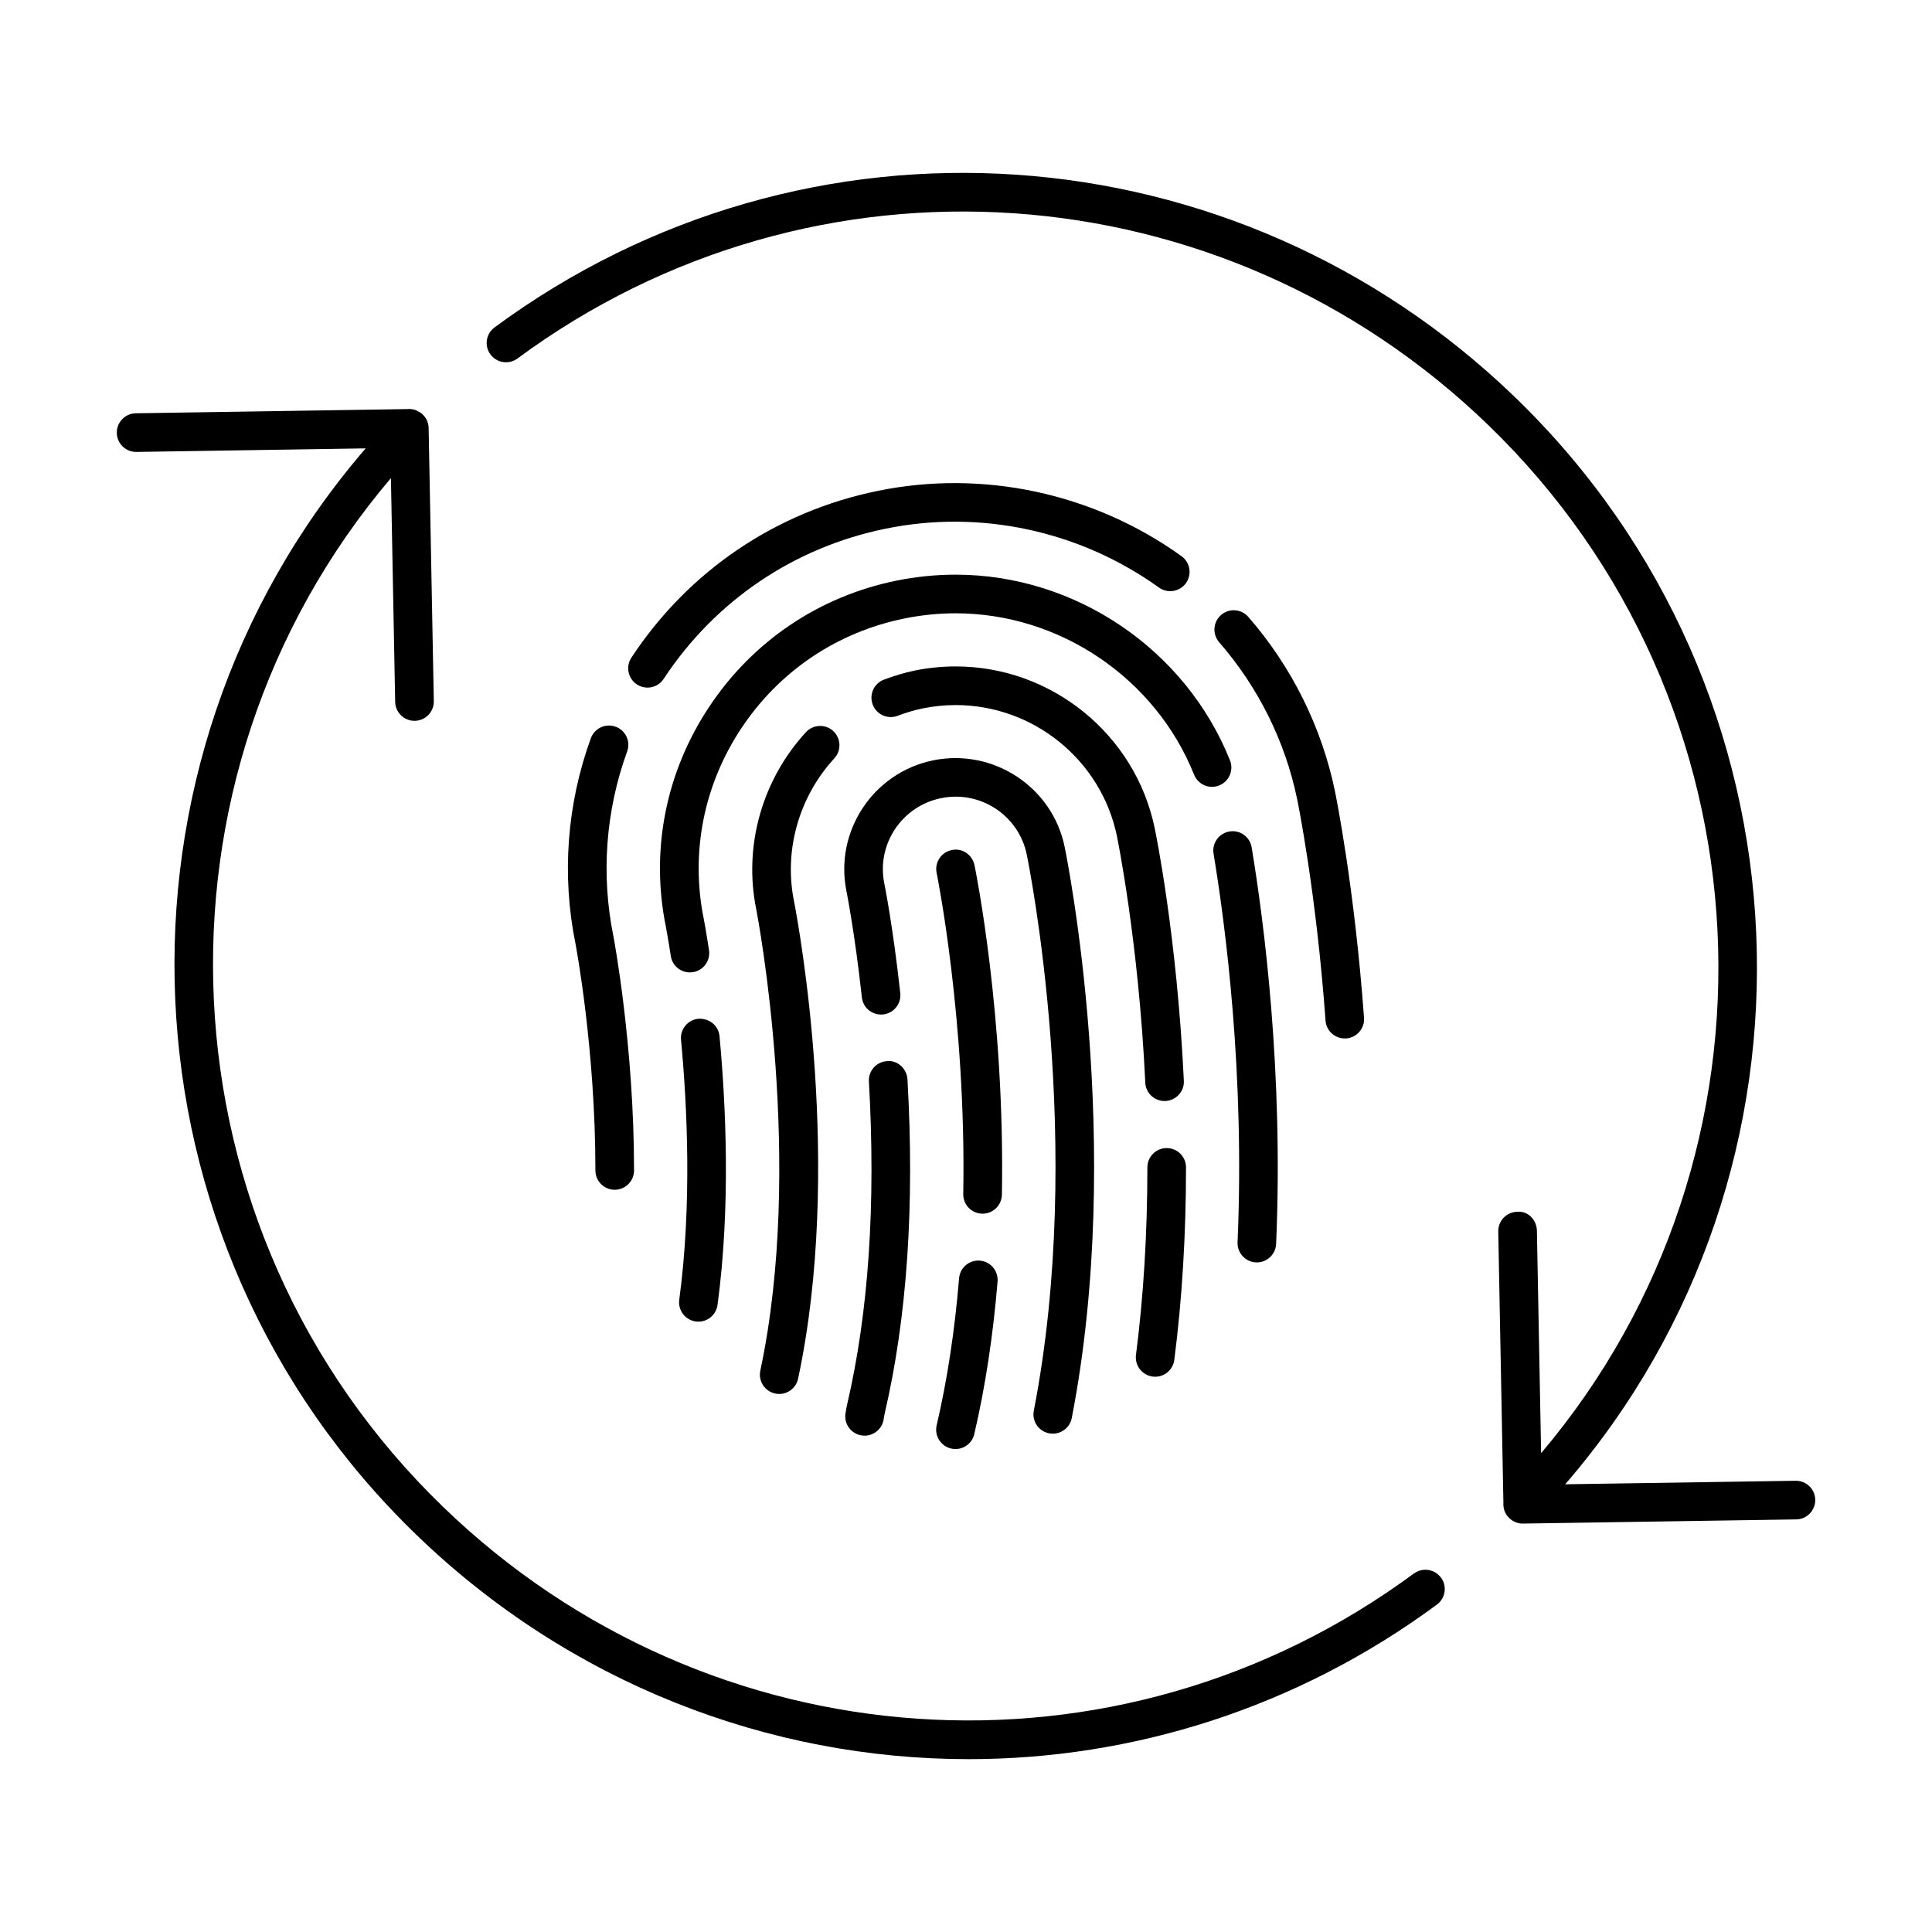
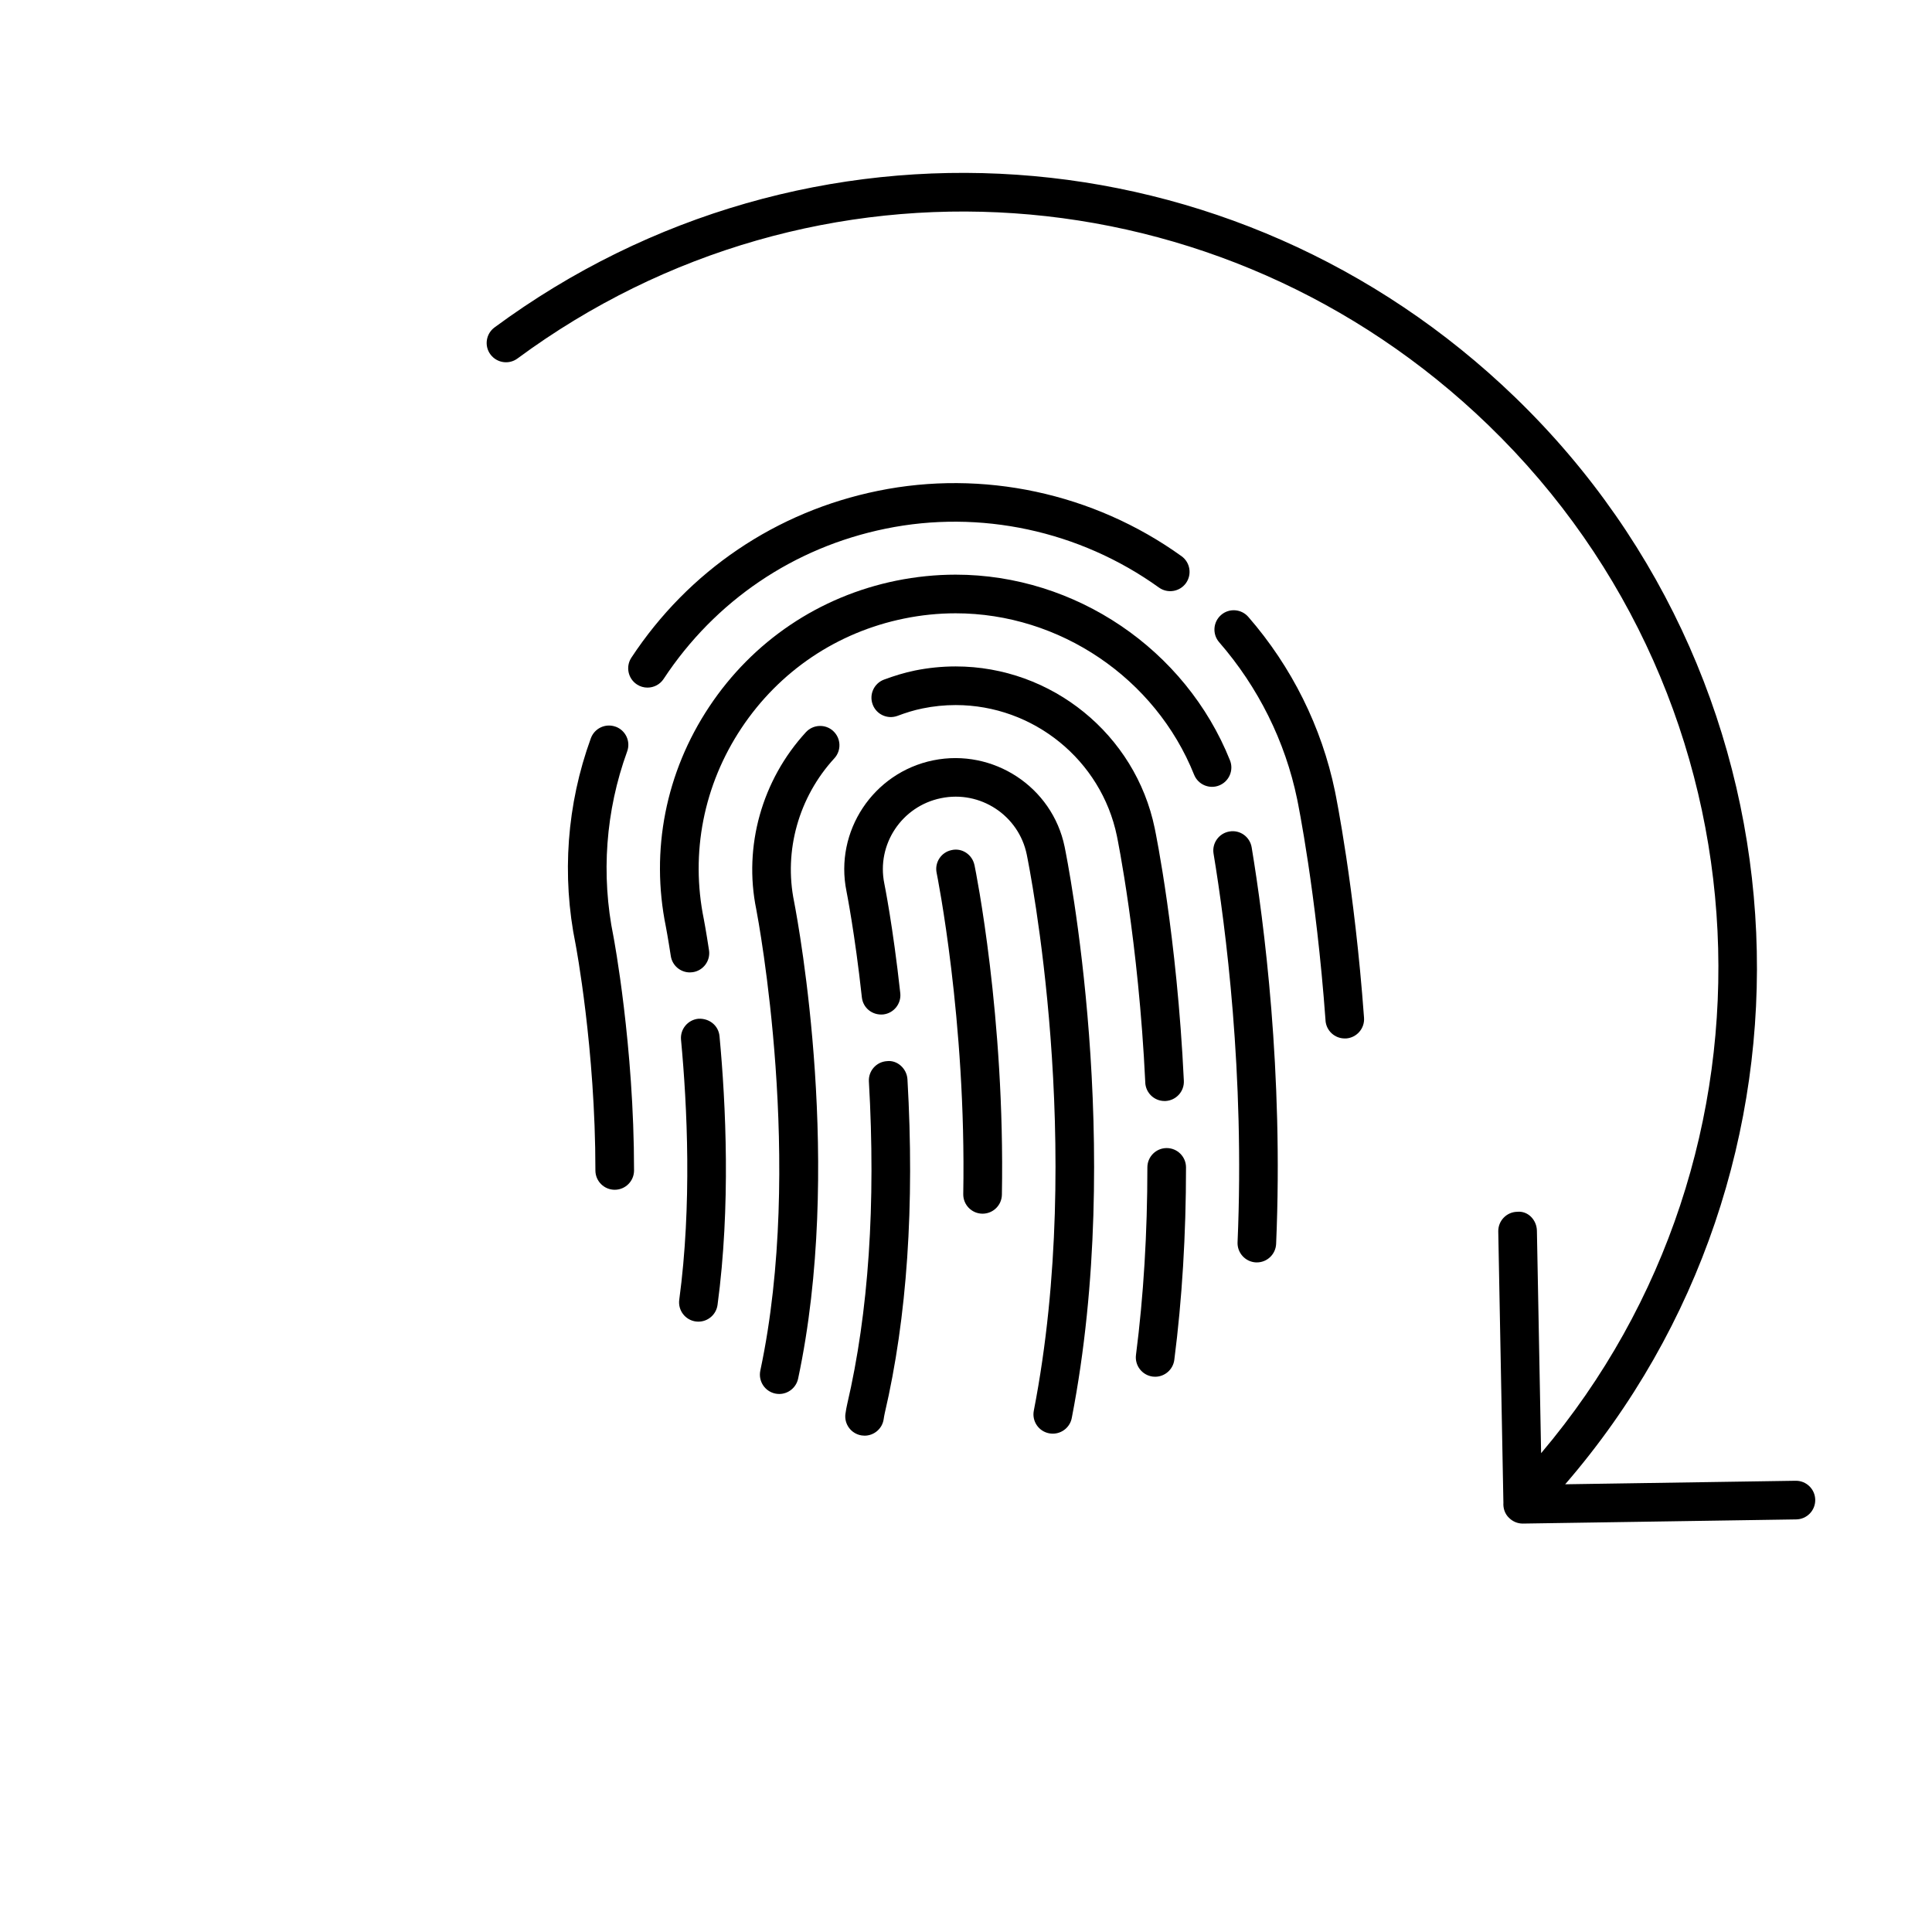
<svg xmlns="http://www.w3.org/2000/svg" xml:space="preserve" style="enable-background:new 0 0 50 50;" viewBox="0 0 50 50" y="0px" x="0px" id="Layer_1" version="1.1">
  <g id="a">
</g>
  <g id="b">
</g>
  <g id="c">
    <g>
      <path d="M18.008,34.199c0.023,0.004,0.045,0.005,0.067,0.005c0.247,0,0.461-0.183,0.495-0.434    c0.342-2.546,0.216-5.187,0.051-6.954c-0.026-0.274-0.262-0.465-0.545-0.451c-0.275,0.026-0.477,0.27-0.451,0.545    c0.161,1.715,0.284,4.274-0.046,6.728c-0.037,0.273,0.155,0.525,0.429,0.562L18.008,34.199z" />
      <path d="M32.505,32.671h0.022c0.266,0,0.487-0.21,0.499-0.479c0.192-4.447-0.314-8.338-0.633-10.262    c-0.045-0.271-0.299-0.459-0.575-0.411c-0.272,0.045-0.457,0.303-0.411,0.575c0.312,1.885,0.809,5.698,0.621,10.055    C32.016,32.424,32.23,32.658,32.505,32.671L32.505,32.671z" />
      <path d="M24.732,14.872c-0.513,0-1.029,0.053-1.534,0.155c-1.995,0.406-3.714,1.564-4.842,3.261s-1.526,3.722-1.123,5.697    c0.002,0.012,0.055,0.287,0.127,0.756c0.038,0.248,0.25,0.425,0.494,0.425c0.025,0,0.05-0.002,0.076-0.006    c0.273-0.041,0.461-0.297,0.419-0.569c-0.075-0.492-0.13-0.781-0.134-0.801c-0.351-1.718-0.005-3.476,0.974-4.948    c0.981-1.475,2.476-2.481,4.209-2.834c0.439-0.09,0.888-0.136,1.334-0.136c2.691,0,5.171,1.679,6.171,4.177    c0.103,0.257,0.395,0.381,0.65,0.278c0.256-0.103,0.381-0.394,0.279-0.649C30.682,16.804,27.829,14.872,24.732,14.872z" />
      <path d="M22.721,12.703c-2.635,0.537-4.901,2.07-6.381,4.317c-0.152,0.231-0.088,0.541,0.143,0.693    c0.084,0.056,0.18,0.082,0.274,0.082c0.163,0,0.322-0.079,0.418-0.225c1.333-2.024,3.373-3.404,5.746-3.888    c2.439-0.5,5.018,0.048,7.073,1.524c0.224,0.16,0.537,0.109,0.698-0.114c0.161-0.225,0.11-0.537-0.114-0.698    C28.297,12.755,25.43,12.149,22.721,12.703L22.721,12.703z" />
      <path d="M34.304,26.411c0.019,0.264,0.238,0.464,0.498,0.464c0.012,0,0.024,0,0.037,0c0.275-0.021,0.482-0.26,0.462-0.535    c-0.247-3.387-0.732-5.762-0.752-5.861c-0.343-1.662-1.119-3.223-2.243-4.514c-0.181-0.208-0.497-0.231-0.705-0.049    c-0.208,0.182-0.23,0.497-0.049,0.705c1.011,1.162,1.709,2.565,2.018,4.061c0.02,0.097,0.493,2.409,0.735,5.73L34.304,26.411z" />
      <path d="M15.932,18.807c-0.261-0.095-0.546,0.04-0.641,0.299c-0.622,1.709-0.758,3.554-0.395,5.33    c0.005,0.027,0.514,2.711,0.513,5.855c0,0.276,0.224,0.5,0.5,0.5c0.276,0,0.5-0.224,0.5-0.5c0.001-3.226-0.526-6.019-0.532-6.05    c-0.327-1.601-0.204-3.259,0.354-4.794c0.095-0.26-0.039-0.546-0.299-0.641L15.932,18.807z" />
      <path d="M21.564,18.919c-0.202-0.186-0.519-0.174-0.707,0.03c-1.138,1.239-1.619,2.953-1.285,4.584    c0.051,0.267,1.244,6.593,0.105,11.938c-0.057,0.271,0.115,0.536,0.385,0.594c0.035,0.007,0.07,0.011,0.104,0.011    c0.231,0,0.438-0.161,0.489-0.396c1.161-5.448,0.031-11.646-0.104-12.346c-0.27-1.318,0.12-2.705,1.042-3.709    c0.187-0.203,0.173-0.52-0.03-0.706L21.564,18.919z" />
      <path d="M29.831,35.626c0.021,0.003,0.043,0.004,0.064,0.004c0.248,0,0.463-0.184,0.496-0.437c0.201-1.564,0.303-3.24,0.303-4.981    c0-0.276-0.224-0.5-0.5-0.5s-0.5,0.224-0.5,0.5c0,1.698-0.099,3.332-0.295,4.854C29.364,35.339,29.558,35.59,29.831,35.626    L29.831,35.626z" />
      <path d="M29.639,28.017c0.013,0.269,0.234,0.477,0.499,0.477h0.024c0.276-0.014,0.489-0.248,0.476-0.523    c-0.178-3.747-0.731-6.426-0.754-6.536c-0.5-2.427-2.667-4.188-5.151-4.188c-0.354,0-0.71,0.036-1.056,0.106    c-0.278,0.057-0.542,0.14-0.799,0.235c-0.259,0.097-0.39,0.385-0.293,0.644c0.096,0.259,0.384,0.39,0.643,0.294    c0.208-0.078,0.423-0.147,0.649-0.192c0.281-0.058,0.569-0.087,0.857-0.087c2.012,0,3.767,1.426,4.172,3.392    c0.005,0.026,0.56,2.713,0.734,6.38L29.639,28.017z" />
      <path d="M21.881,36.58c-0.042,0.273,0.146,0.528,0.419,0.569c0.025,0.004,0.05,0.006,0.075,0.006c0.243,0,0.457-0.178,0.494-0.425    c0.008-0.052,0.016-0.103,0.028-0.155c0.578-2.475,0.776-5.382,0.588-8.642c-0.016-0.276-0.261-0.502-0.528-0.471    c-0.276,0.016-0.486,0.252-0.47,0.527c0.182,3.165-0.007,5.977-0.563,8.357c-0.018,0.077-0.031,0.155-0.042,0.232L21.881,36.58z" />
      <path d="M27.151,37.094c0.032,0.006,0.064,0.009,0.096,0.009c0.234,0,0.444-0.166,0.49-0.404    c1.373-7.06-0.121-14.475-0.185-14.786c-0.319-1.55-1.849-2.55-3.399-2.236c-1.555,0.317-2.562,1.838-2.246,3.39    c0.002,0.011,0.217,1.087,0.398,2.745c0.03,0.274,0.27,0.467,0.551,0.442c0.274-0.03,0.473-0.277,0.443-0.552    c-0.189-1.733-0.411-2.827-0.413-2.836c-0.206-1.012,0.452-2.002,1.466-2.209c1.02-0.211,2.013,0.448,2.22,1.457    c0.062,0.305,1.518,7.529,0.183,14.394C26.702,36.779,26.879,37.042,27.151,37.094L27.151,37.094z" />
      <path d="M25.219,22.389c-0.056-0.271-0.32-0.451-0.59-0.389c-0.271,0.055-0.445,0.319-0.389,0.59    c0.008,0.038,0.77,3.806,0.689,8.311c-0.005,0.276,0.215,0.504,0.491,0.509h0.009c0.272,0,0.495-0.218,0.5-0.491    c0.083-4.62-0.677-8.372-0.709-8.529L25.219,22.389z" />
-       <path d="M25.361,32.624c-0.278-0.02-0.517,0.182-0.54,0.457c-0.112,1.358-0.307,2.639-0.58,3.805    c-0.063,0.27,0.104,0.538,0.373,0.602c0.038,0.009,0.077,0.013,0.114,0.013c0.227,0,0.433-0.155,0.486-0.386    c0.284-1.215,0.487-2.544,0.603-3.951c0.022-0.275-0.182-0.517-0.458-0.539L25.361,32.624z" />
      <path d="M46.478,38.322H46.47l-5.963,0.091c7.044-8.149,6.57-20.531-1.296-28.131c-7.244-7-18.352-7.758-26.413-1.808    c-0.222,0.164-0.27,0.478-0.105,0.699s0.477,0.269,0.699,0.105C21.059,3.618,31.626,4.342,38.516,11    c7.435,7.185,7.93,18.855,1.368,26.608l-0.109-5.757c-0.005-0.275-0.227-0.518-0.509-0.49c-0.276,0.005-0.496,0.233-0.491,0.51    l0.133,7.02c-0.009,0.141,0.035,0.285,0.145,0.391l0.003,0.002c0.091,0.09,0.215,0.146,0.352,0.146h0.008l7.07-0.108    c0.276-0.004,0.497-0.231,0.492-0.508C46.974,38.541,46.751,38.322,46.478,38.322z" />
-       <path d="M36.592,40.721c-7.667,5.66-18.234,4.937-25.124-1.722c-7.44-7.19-7.93-18.874-1.351-26.626l0.11,5.792    c0.005,0.272,0.228,0.49,0.5,0.49h0.009c0.276-0.005,0.496-0.233,0.491-0.51l-0.134-7.07c-0.003-0.14-0.063-0.263-0.158-0.352    l-0.004-0.005c-0.036-0.035-0.079-0.056-0.121-0.077c-0.01-0.005-0.017-0.013-0.027-0.017c-0.079-0.034-0.162-0.045-0.246-0.037    l-7.022,0.109c-0.276,0.004-0.497,0.231-0.492,0.508c0.004,0.273,0.228,0.492,0.5,0.492h0.008l5.933-0.092    c-7.029,8.149-6.551,20.518,1.31,28.115c3.98,3.846,9.126,5.808,14.294,5.808c4.236,0,8.487-1.319,12.119-4    c0.222-0.164,0.27-0.478,0.105-0.699s-0.476-0.269-0.699-0.105L36.592,40.721z" />
    </g>
  </g>
  <g id="d">
</g>
</svg>